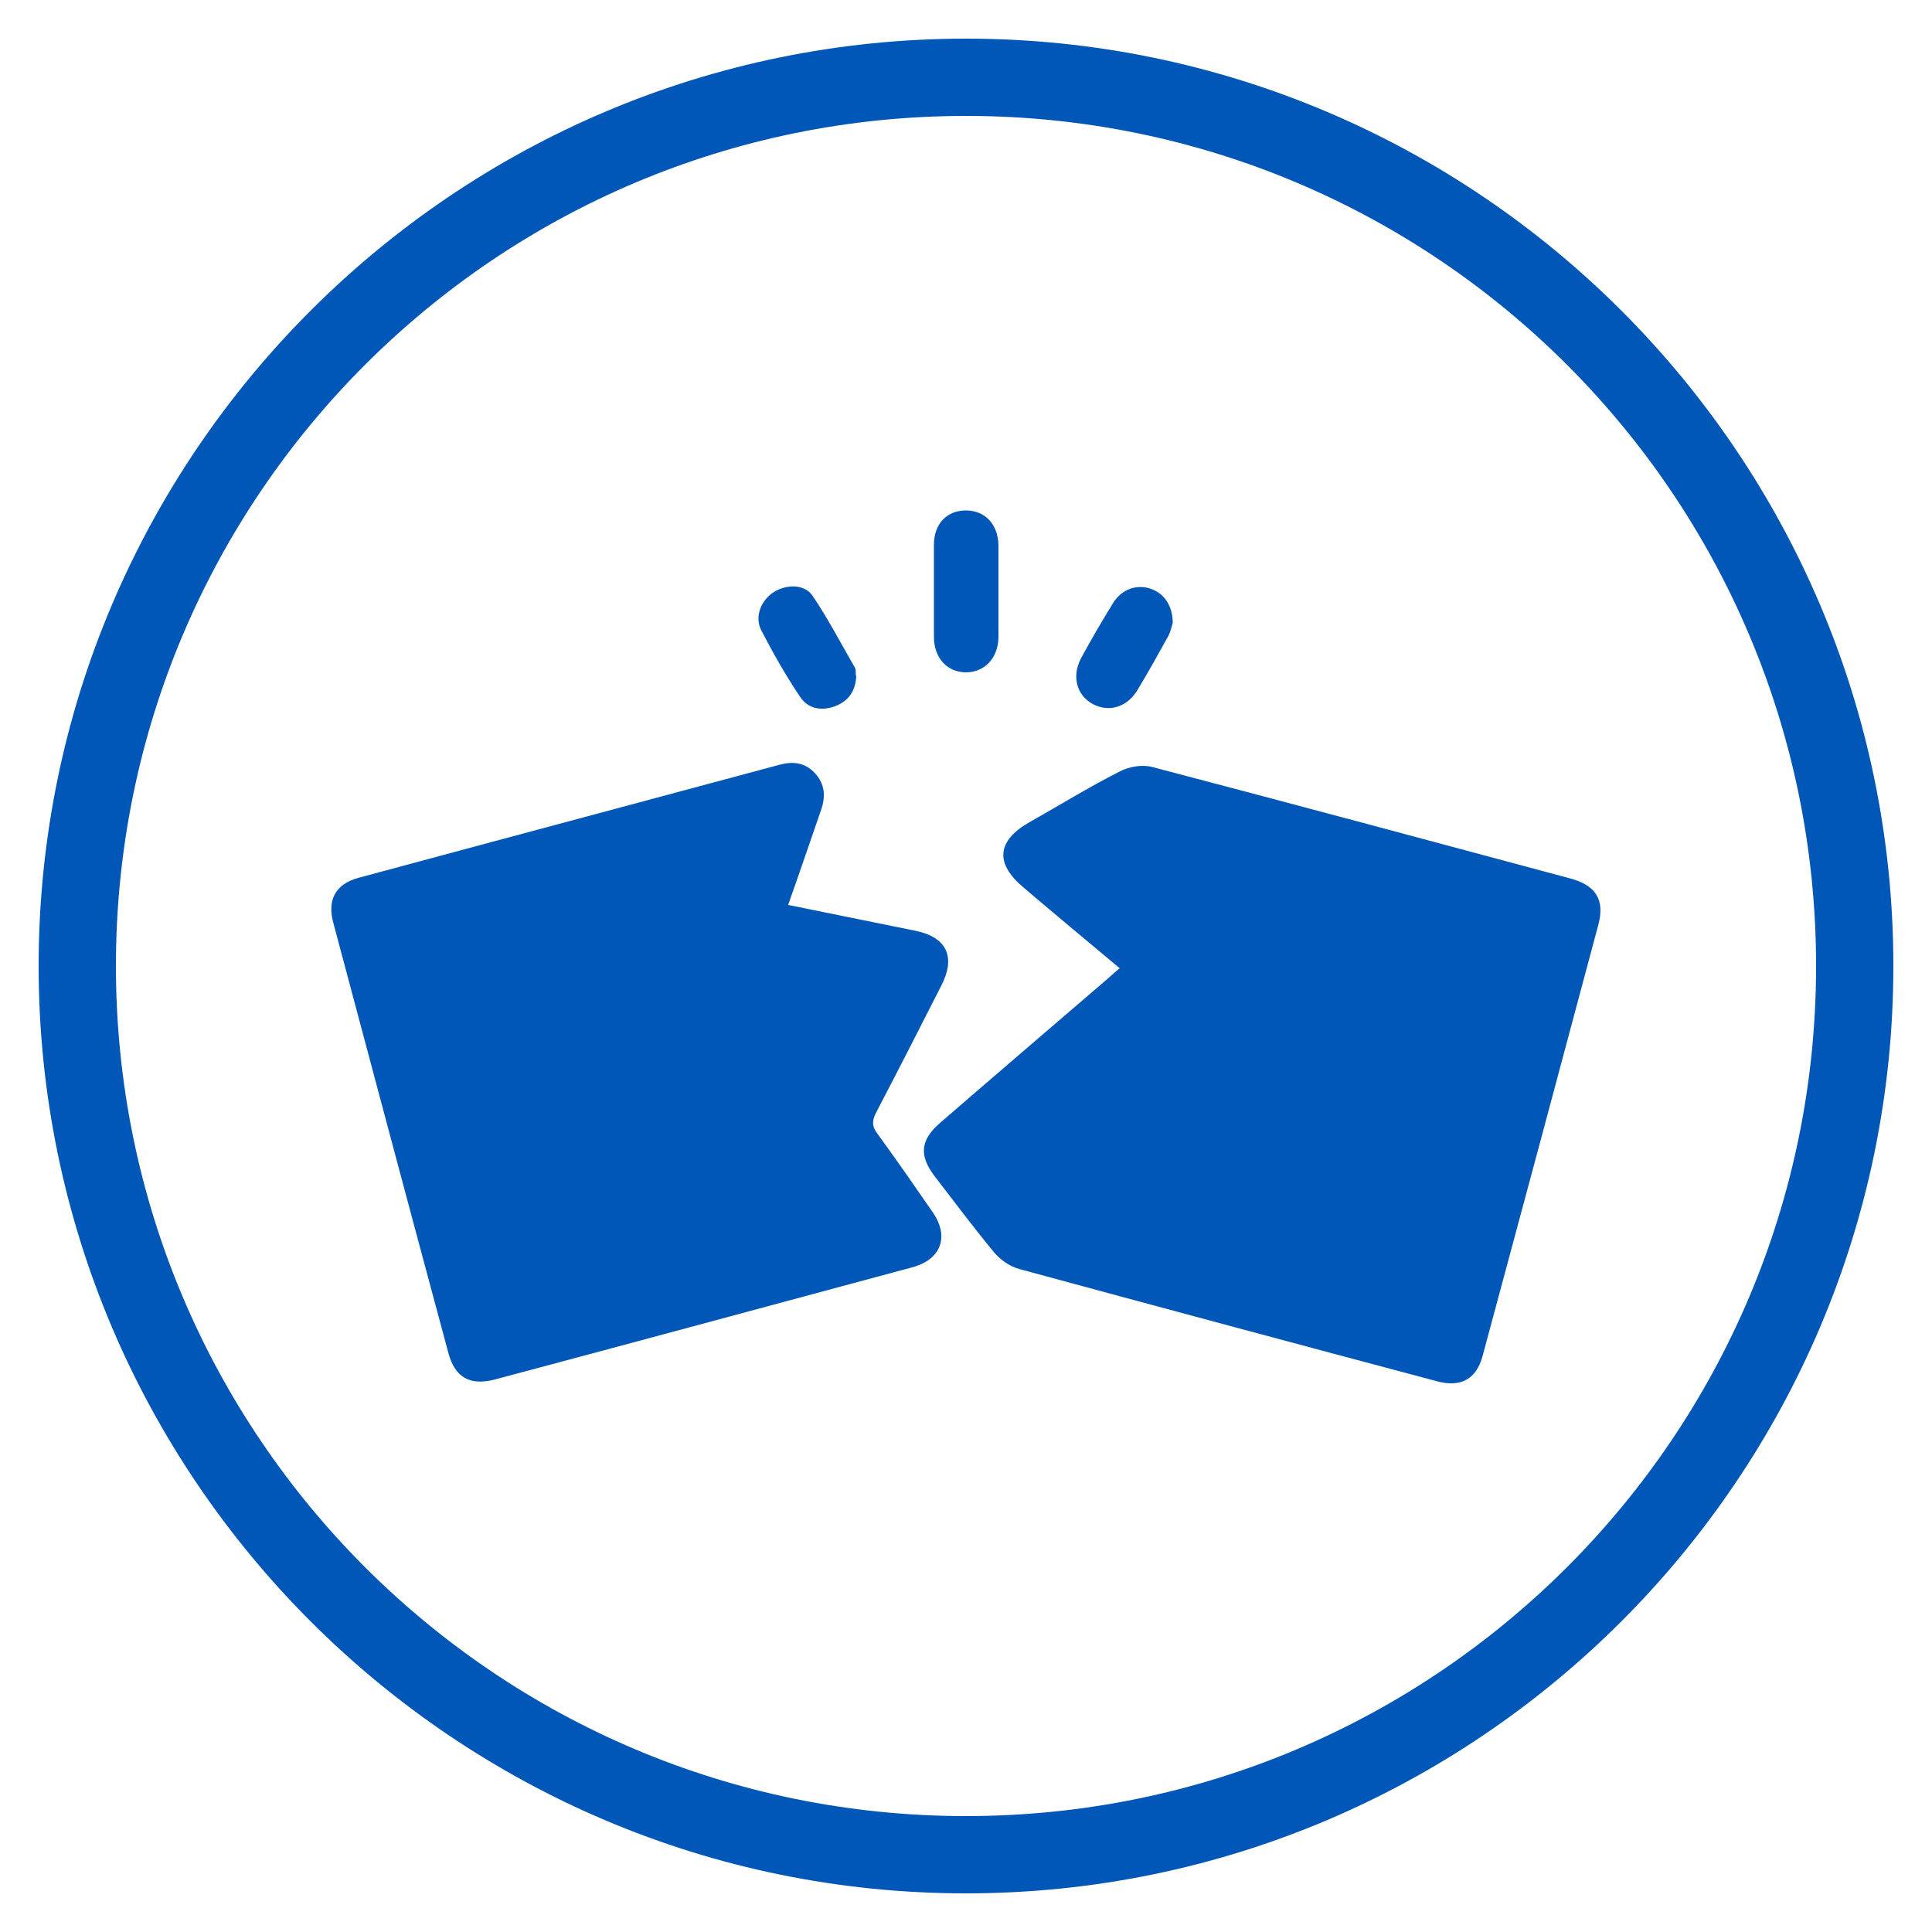
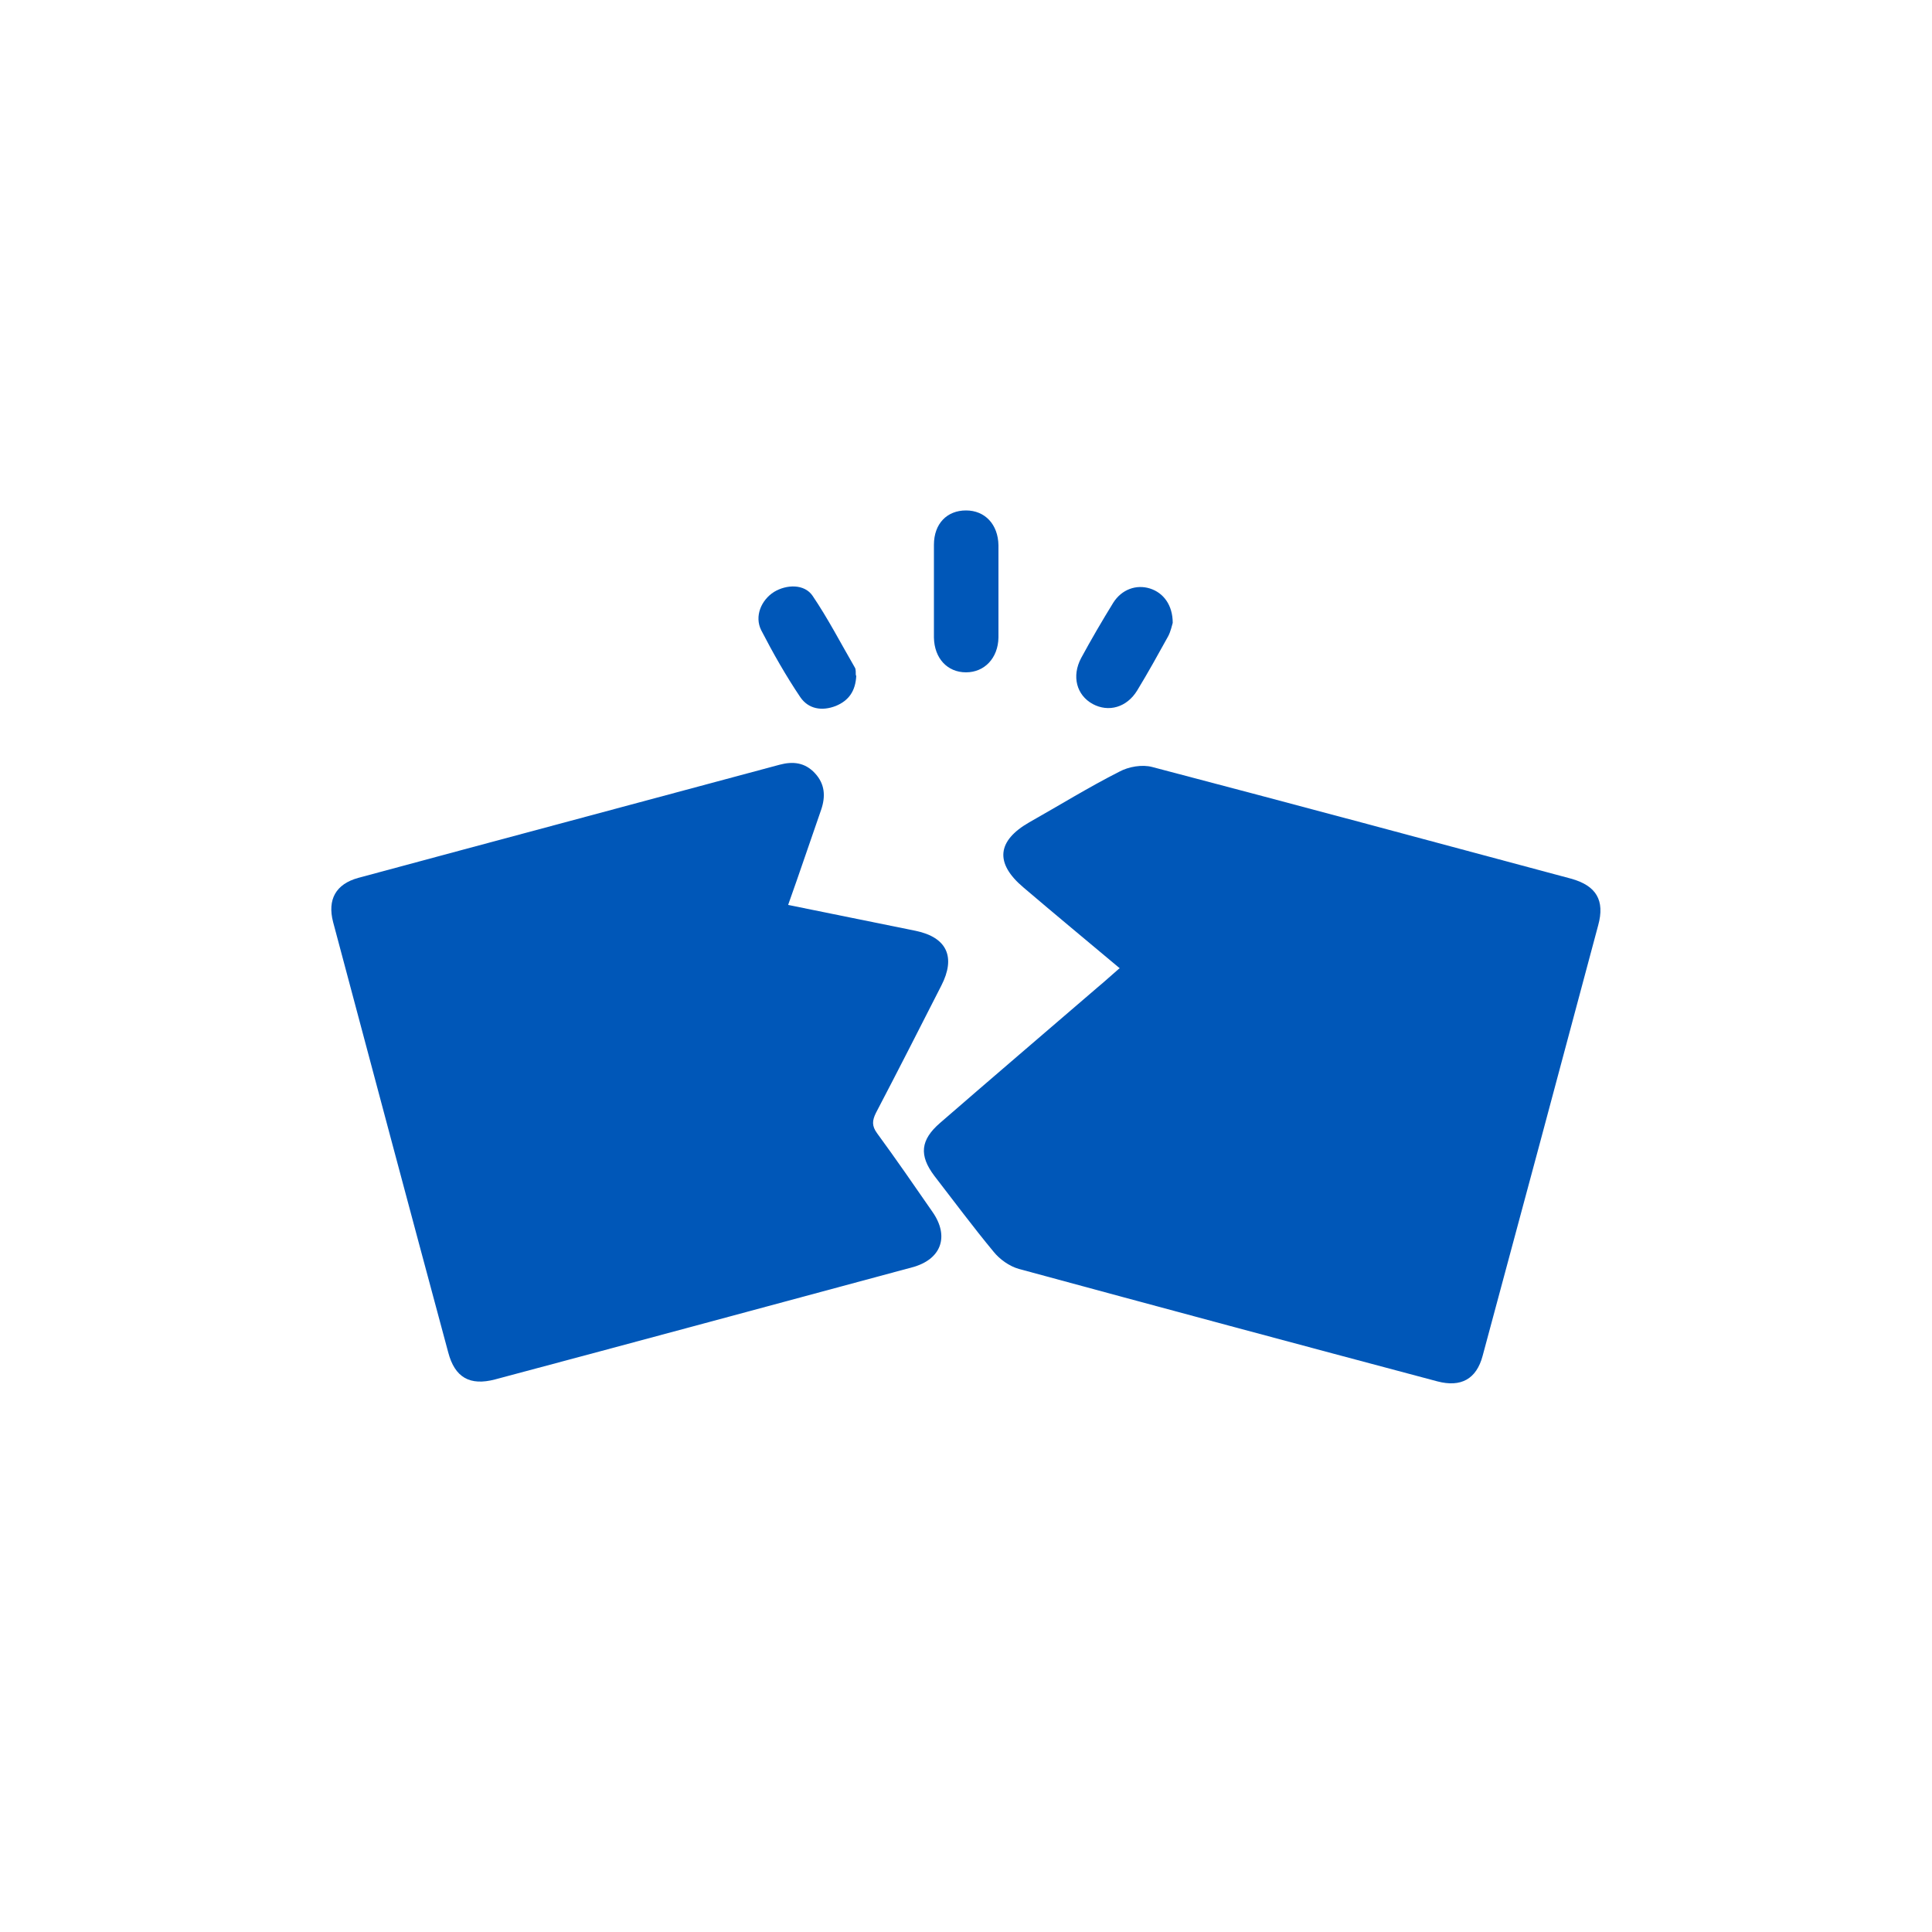
<svg xmlns="http://www.w3.org/2000/svg" id="Layer_1" data-name="Layer 1" viewBox="0 0 50 50">
  <defs>
    <style>
      .cls-1 {
        fill: #0057b8;
        stroke-width: 0px;
      }
    </style>
  </defs>
  <g id="shopping_cart" data-name="shopping cart">
-     <path class="cls-1" d="m25,3c12.15,0,22,9.85,22,22s-9.85,22-22,22S3,37.15,3,25,12.85,3,25,3m0-2C11.77,1,1,11.77,1,25s10.77,24,24,24,24-10.77,24-24S38.23,1,25,1h0Z" />
-   </g>
+     </g>
  <g>
    <path class="cls-1" d="m28.98,25.06c-.86-.72-1.68-1.4-2.49-2.09-.75-.63-.69-1.21.15-1.69.78-.44,1.54-.91,2.33-1.31.24-.13.59-.19.85-.12,3.62.95,7.23,1.92,10.84,2.89.65.18.88.56.7,1.21-.99,3.71-1.99,7.43-2.99,11.14-.16.6-.56.82-1.17.66-3.61-.96-7.22-1.93-10.83-2.91-.25-.07-.5-.25-.66-.45-.53-.64-1.02-1.3-1.53-1.96-.4-.53-.36-.93.15-1.37,1.36-1.18,2.73-2.35,4.09-3.52.17-.14.33-.29.54-.47Z" />
    <path class="cls-1" d="m20.4,23.42c1.14.23,2.22.45,3.3.67.81.17,1.04.68.66,1.42-.56,1.1-1.12,2.2-1.69,3.29-.1.2-.11.34.03.53.49.67.96,1.35,1.43,2.03.45.64.23,1.24-.53,1.44-3.6.97-7.19,1.94-10.79,2.9-.65.17-1.04-.05-1.21-.7-1-3.71-1.99-7.43-2.98-11.14-.15-.58.07-.98.65-1.14,3.63-.98,7.27-1.95,10.91-2.93.34-.09.65-.06.91.22.26.28.28.6.16.95-.28.8-.55,1.61-.85,2.45Z" />
    <path class="cls-1" d="m25.84,15.32c0,.39,0,.79,0,1.18-.01.53-.36.9-.84.9-.48,0-.82-.36-.83-.9,0-.8,0-1.6,0-2.4,0-.55.34-.89.83-.89.49,0,.83.36.84.9,0,.41,0,.81,0,1.22Z" />
    <path class="cls-1" d="m22.16,17.49c-.02.39-.19.64-.53.78-.36.14-.71.08-.92-.23-.37-.55-.7-1.13-1.01-1.73-.18-.36,0-.78.33-.99.33-.2.79-.21,1,.1.4.59.73,1.23,1.09,1.85.04.06.02.15.03.21Z" />
    <path class="cls-1" d="m30.35,16.12c-.02.06-.05.22-.12.35-.26.47-.52.94-.8,1.4-.27.44-.74.57-1.15.35-.42-.23-.55-.72-.3-1.19.26-.48.54-.96.83-1.43.22-.35.6-.48.95-.37.35.11.59.43.59.89Z" />
  </g>
</svg>